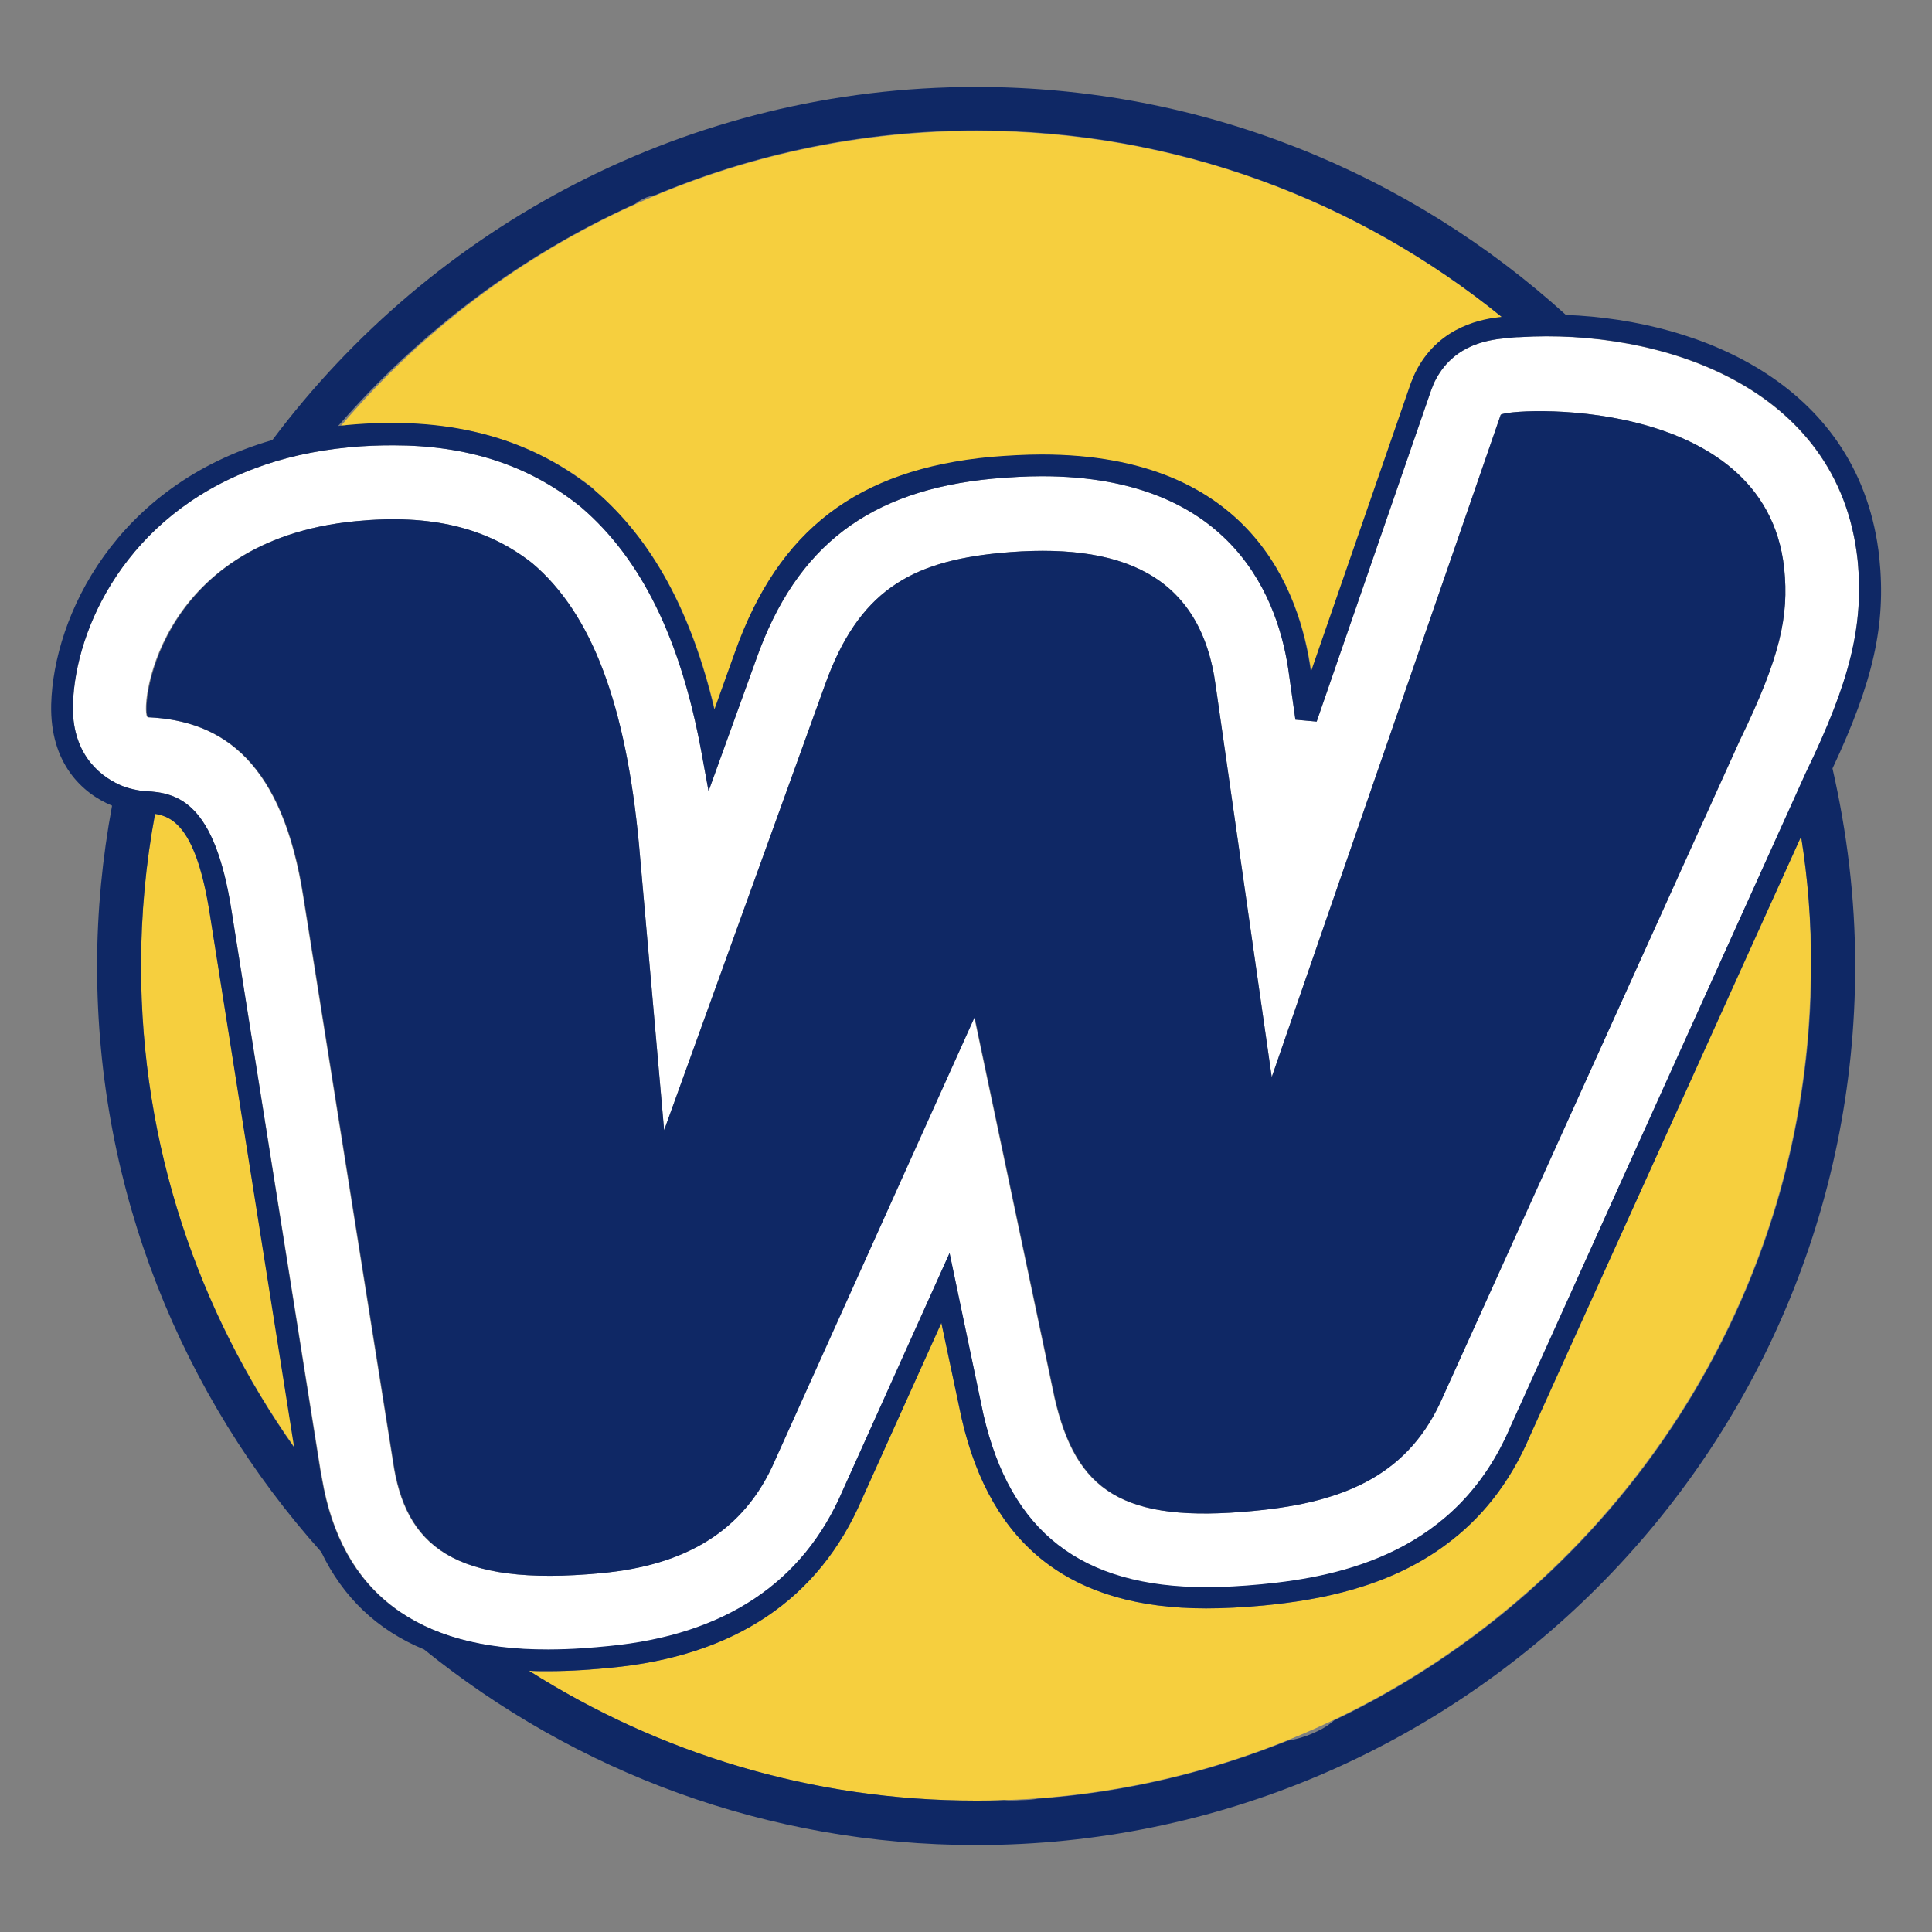
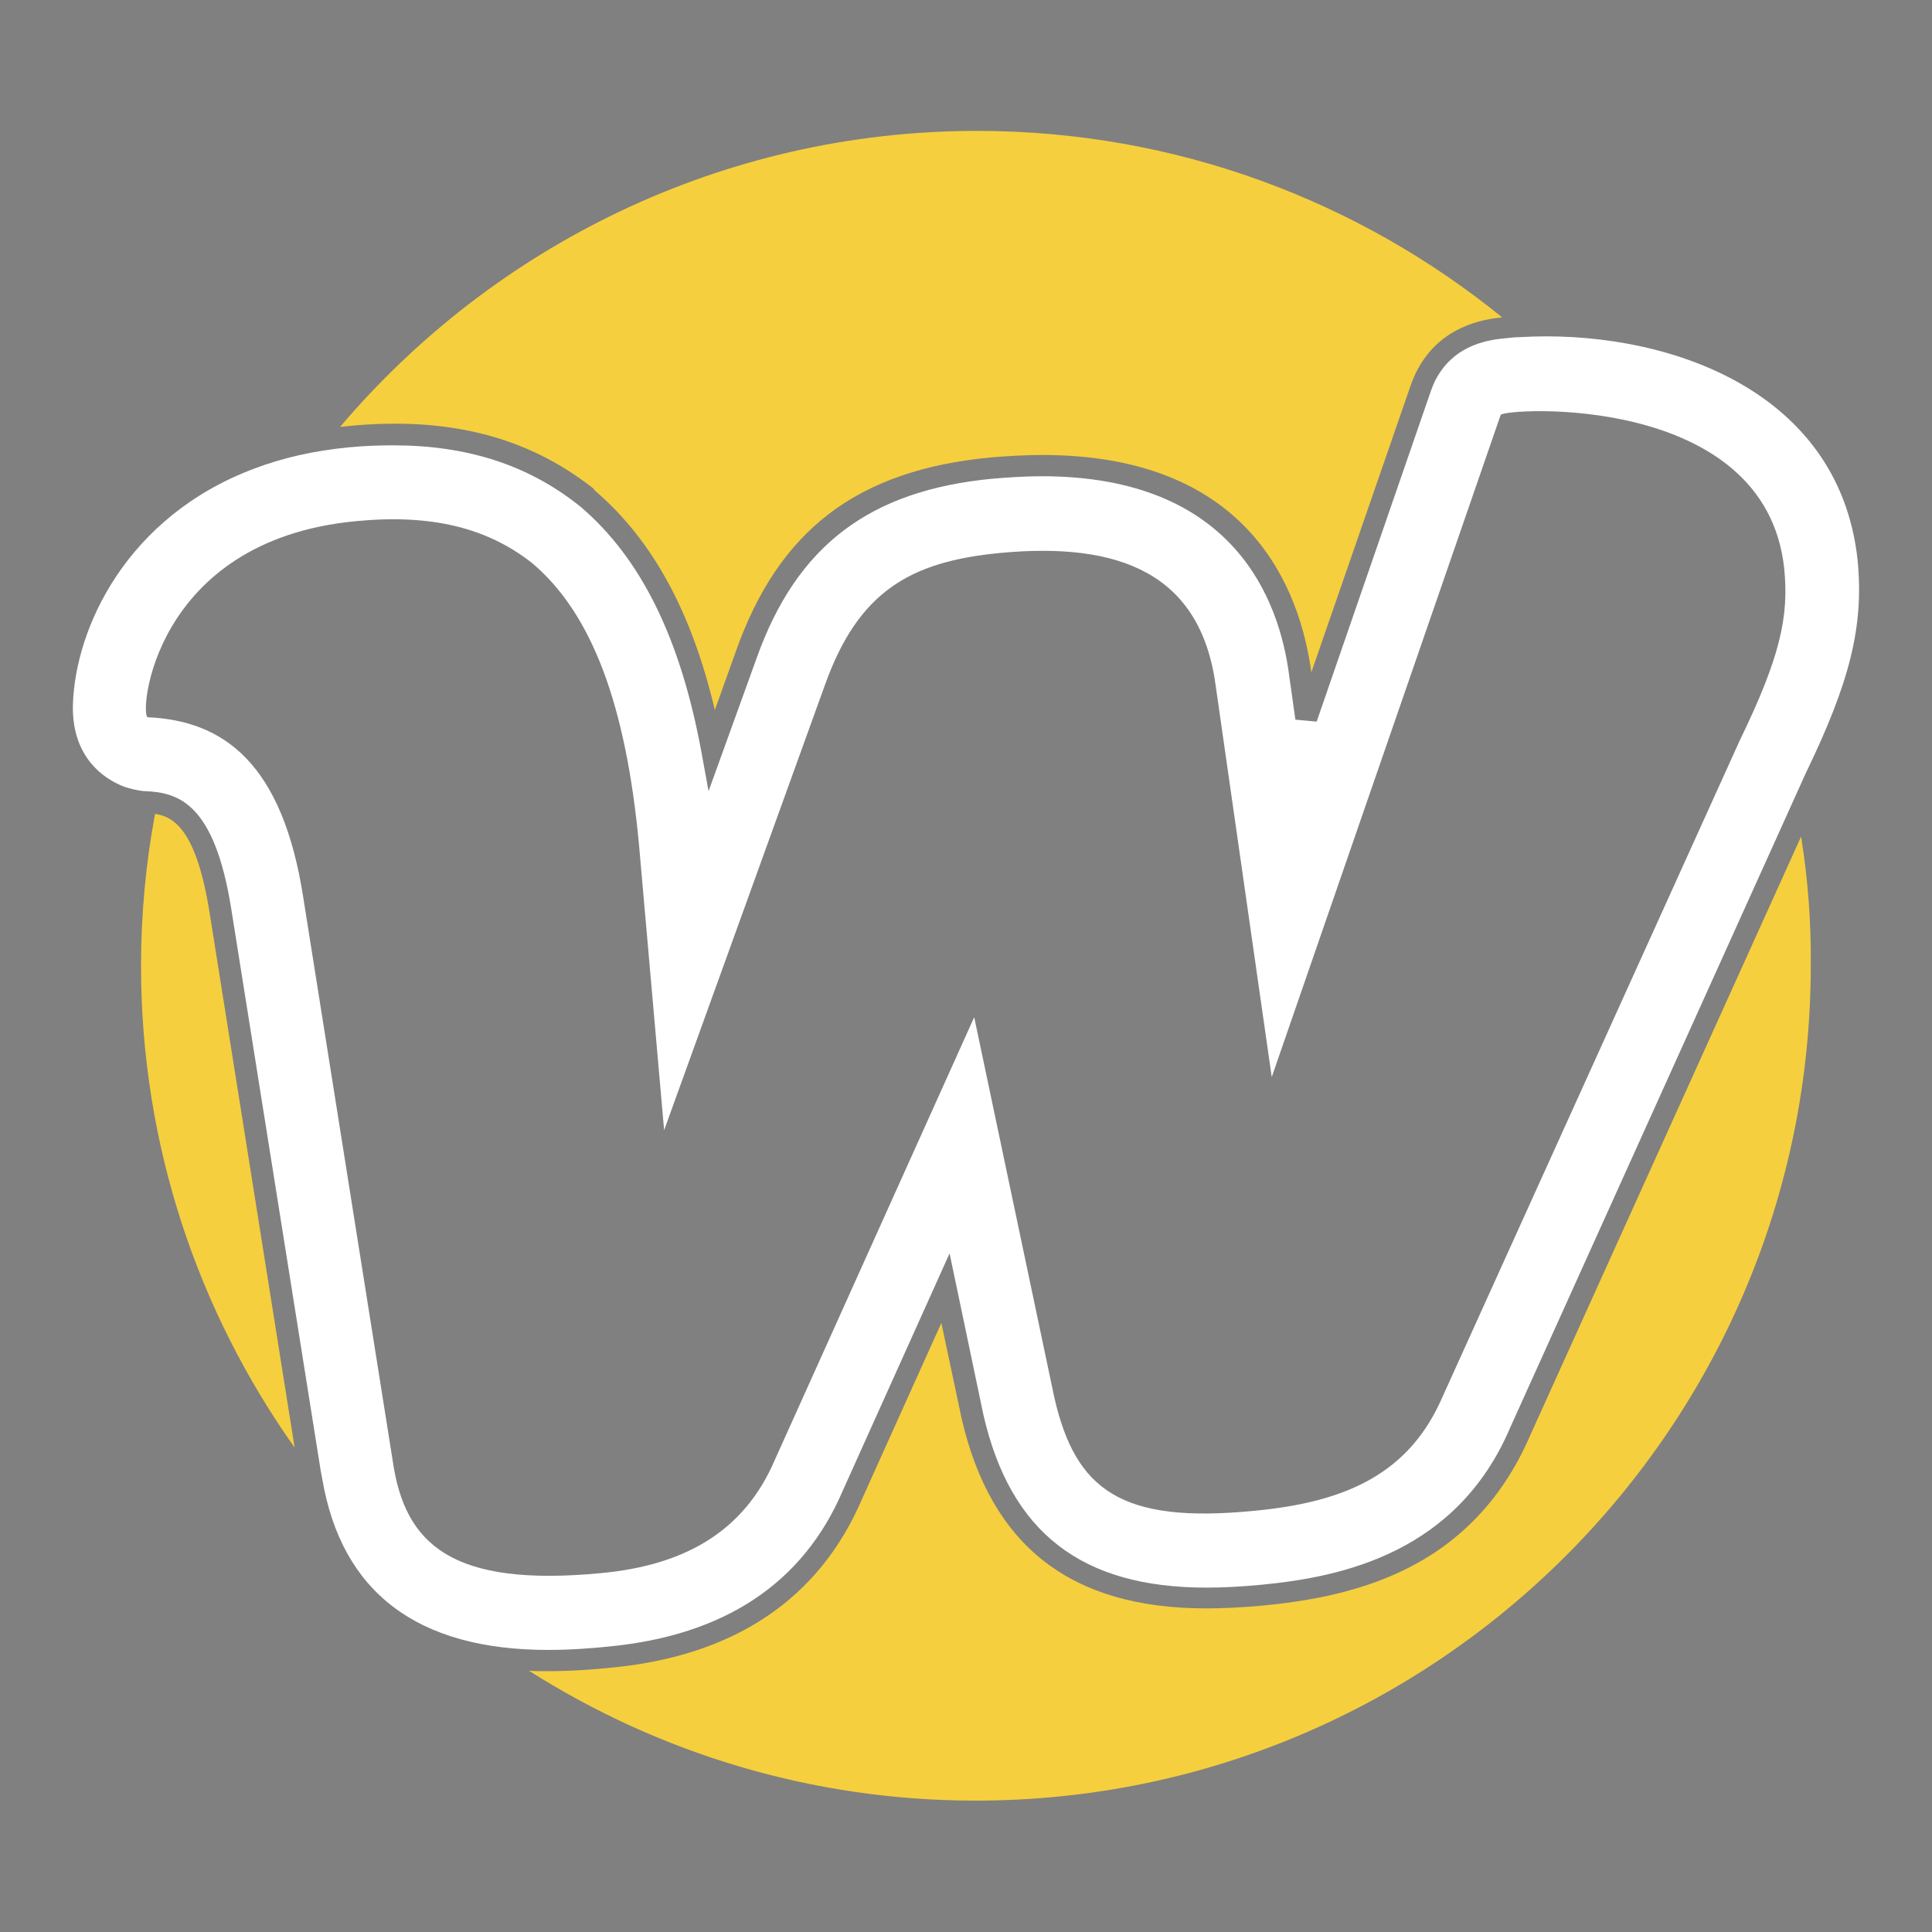
<svg xmlns="http://www.w3.org/2000/svg" version="1.1" id="wemoto_logo" x="0px" y="0px" viewBox="0 0 400 400" style="enable-background:new 0 0 400 400;" xml:space="preserve">
  <rect x="0" y="0" width="400" height="400" fill="#808080" stroke="none" />
  <style type="text/css">
	.st0{fill:#FFFFFF;}
	.st1{fill:#F6CF3E;}
	.st2{fill:#0F2865;}
</style>
  <g>
    <g>
      <g id="XMLID_1_">
        <g>
          <path class="st0" d="M384.6,116c1.3,13.5-1.5,25-10.7,44l-61.2,135.5c-11,25.9-34.7,31-51.5,32.6c-4.2,0.4-8,0.6-11.4,0.6      c-25.9,0-40.6-11.4-46.2-35.8l-7-33.4l-22.1,49.1c-8.2,19.2-24.5,30-48.5,32.3c-3,0.3-7.5,0.7-12.5,0.7      c-27.1,0-42.8-11.9-46.8-35.5c-0.1-0.5-0.2-1.1-0.3-1.6L47.9,188.3c-3.5-22.1-11-24.2-17.8-24.5c-0.5,0-1.1-0.1-1.6-0.2      c-1.1-0.2-2.4-0.5-3.7-1.1c-4.7-2.1-10-7-9.7-16.7c0.5-15.8,11.1-38.9,37.6-48.8c5.8-2.2,12.3-3.7,19.7-4.4      c3.1-0.3,6.1-0.4,9-0.4c15.2,0,27.8,4,38.4,12.4l0.5,0.4c12.5,10.7,20.6,27.3,24.9,50.6l1.5,8.2l9.9-27.4      c8.3-23.4,23.4-34.9,49-37.3c3.5-0.3,6.9-0.5,10.1-0.5c39.9,0,49.2,25.8,51.2,41.2l1.3,9.2l4.4,0.4l23.7-68.6      c0.3-0.8,0.6-1.6,1-2.3c4-7.5,11.5-8.2,14.7-8.5c0.9-0.1,1.8-0.2,2.7-0.2C343.2,68.1,380.7,79.6,384.6,116z M360.2,153.3      c8.4-17.3,10.2-25.7,9.2-35.6c-3.9-36.6-57.9-33.2-58.7-31.8l-47.4,137.1l-11.6-81c-3.1-23.2-19.8-29.9-44.8-27.5      c-18.5,1.8-29.2,8-36.1,27.3L137.5,234l-5.2-59.1c-2.7-28.9-9.7-47.8-22.1-58.3c-9.4-7.4-21-10.2-36.5-8.7      c-42.2,4-44.9,40.3-43.1,40.6c15.7,0.7,27.9,9.5,32.2,37.4l18.5,116.5c2.5,17.6,12.5,26.2,43.1,23.3c17.2-1.6,29.6-8.5,36-23.4      l41.3-91.7l16.6,78.8c4.4,19.1,13.8,26.1,41.3,23.4c19.4-1.8,32.3-7.9,39.1-23.7L360.2,153.3z" />
          <g>
            <path class="st1" d="M372.9,173.2l-56.1,124c-4.4,10.2-10.5,17.4-17.3,22.5c-12,9-26.5,11.6-37.9,12.7       c-4.4,0.4-8.2,0.6-11.9,0.6c-28,0-44.5-12.9-50.6-39.3l-4.2-19.8l-16.4,36.4c-8.9,20.8-26.5,32.6-52.2,35       c-3.1,0.3-7.7,0.7-13,0.7c-1.3,0-2.5,0-3.8-0.1c26.8,17,58.5,26.9,92.5,26.9c95.4,0,172.9-77.6,172.9-172.9       C375,190.9,374.3,182,372.9,173.2z" />
            <path class="st1" d="M123.2,101.6c11.8,10.1,20,25,24.8,45.4l4.3-12c8.9-25.3,25.2-37.7,52.9-40.3c3.6-0.3,7.2-0.5,10.6-0.5       c43.2,0,53.4,28.1,55.7,45l20.7-59.8c0.4-1,0.8-2,1.3-2.9c4.8-9,13.6-10.4,17.5-10.8c-29.7-24.1-67.5-38.6-108.7-38.6       c-52.8,0-100.2,23.9-131.9,61.3c0.6-0.1,1.2-0.1,1.8-0.2c20.6-2,37,2.2,50.6,12.9L123.2,101.6z" />
            <path class="st1" d="M32.1,168.5c-1.9,10.2-2.9,20.7-2.9,31.5c0,37.1,11.8,71.5,31.8,99.7L43.4,189       C40.7,172,36.1,169.1,32.1,168.5z" />
          </g>
        </g>
      </g>
    </g>
  </g>
  <g>
-     <path class="st2" d="M389.1,115.5c-3.8-35.4-36.4-49.2-64.9-50.3C291.9,35.9,249.1,18,202.1,18C142.5,18,89.6,46.8,56.4,91.1   c-32.5,9.4-45.3,36.5-45.8,54.7c-0.3,12.3,6.5,18.5,12.6,21c-2,10.8-3.1,21.9-3.1,33.2c0,46.6,17.6,89.1,46.4,121.3   c4.5,9.4,11.6,16.2,21.3,20.2c31.3,25.3,71,40.5,114.3,40.5c100.4,0,182-81.6,182-182c0-14.1-1.7-27.7-4.7-40.9   C387.9,141,390.5,129.3,389.1,115.5z M131.5,42.2c0.2-0.2,0.5-0.3,0.7-0.5c1.1-0.7,2.2-1.1,3.4-1.3c20.5-8.6,43-13.4,66.6-13.4   c41.2,0,79,14.5,108.7,38.6c-3.8,0.4-12.6,1.8-17.5,10.8c-0.5,0.9-0.9,1.9-1.3,2.9l-20.7,59.8c-2.3-16.9-12.5-45-55.7-45   c-3.4,0-6.9,0.2-10.6,0.5c-27.6,2.6-43.9,15.1-52.9,40.3l-4.3,12c-4.8-20.3-12.9-35.2-24.8-45.4l-0.7-0.6   c-13.5-10.6-30-14.8-50.6-12.9c-0.6,0.1-1.2,0.1-1.8,0.2C86.8,68.8,107.7,52.9,131.5,42.2z M29.2,200c0-10.8,1-21.3,2.9-31.5   c4,0.6,8.6,3.5,11.3,20.5l17.5,110.7C41,271.5,29.2,237.1,29.2,200z M66.6,306.1c-0.1-0.5-0.2-1.1-0.3-1.6L47.9,188.3   c-3.5-22.1-11-24.2-17.8-24.5c-0.5,0-1.1-0.1-1.6-0.2c-1.1-0.2-2.4-0.5-3.7-1.1c-4.7-2.1-10-7-9.7-16.7   c0.5-15.8,11.1-38.9,37.6-48.8c5.8-2.2,12.3-3.7,19.7-4.4c3.1-0.3,6.1-0.4,9-0.4c15.2,0,27.8,4,38.4,12.4l0.5,0.4   c12.5,10.7,20.6,27.3,24.9,50.6l1.5,8.2l9.9-27.4c8.3-23.4,23.4-34.9,49-37.3c3.5-0.3,6.9-0.5,10.1-0.5c39.9,0,49.2,25.8,51.2,41.2   l1.3,9.2l4.4,0.4l23.7-68.6c0.3-0.8,0.6-1.6,1-2.3c4-7.5,11.5-8.2,14.7-8.5c0.9-0.1,1.8-0.2,2.7-0.2c28.4-1.8,66,9.7,69.9,46.1   c1.3,13.5-1.5,25-10.7,44l-61.2,135.5c-11,25.9-34.7,31-51.5,32.6c-4.2,0.4-8,0.6-11.4,0.6c-25.9,0-40.6-11.4-46.2-35.8l-7-33.4   l-22.1,49.1c-8.2,19.2-24.5,30-48.5,32.3c-3,0.3-7.5,0.7-12.5,0.7C86.3,341.6,70.6,329.7,66.6,306.1z M276.2,356.2   c-0.7,0.6-1.5,1.2-2.4,1.7c-2.4,1.3-4.8,2.1-7.2,2.5c-16.2,6.5-33.5,10.7-51.7,12c-1.1,0.2-2.3,0.3-3.5,0.3c-1.2,0.1-2.4,0.1-3.5,0   c-1.9,0.1-3.9,0.1-5.9,0.1c-34,0-65.7-9.9-92.5-26.9c1.2,0.1,2.5,0.1,3.8,0.1c5.3,0,9.9-0.4,13-0.7c25.8-2.4,43.3-14.2,52.2-35   l16.4-36.4l4.2,19.8c6.1,26.5,22.7,39.3,50.6,39.3c3.6,0,7.5-0.2,11.9-0.6c11.4-1.1,25.9-3.7,37.9-12.7c6.9-5.1,13-12.3,17.3-22.5   l56.1-124c1.4,8.7,2.1,17.6,2.1,26.8C375,268.8,334.6,328.4,276.2,356.2z" />
-     <path class="st2" d="M30.7,148.5c15.7,0.7,27.9,9.5,32.2,37.4l18.5,116.5c2.5,17.6,12.5,26.2,43.1,23.3c17.2-1.6,29.6-8.5,36-23.4   l41.3-91.7l16.6,78.8c4.4,19.1,13.8,26.1,41.3,23.4c19.4-1.8,32.3-7.9,39.1-23.7l61.4-135.8c8.4-17.3,10.2-25.7,9.2-35.6   c-3.9-36.6-57.9-33.2-58.7-31.8l-47.4,137.1l-11.6-81c-3.1-23.2-19.8-29.9-44.8-27.5c-18.5,1.8-29.2,8-36.1,27.3L137.5,234   l-5.2-59.1c-2.7-28.9-9.7-47.8-22.1-58.3c-9.4-7.4-21-10.2-36.5-8.7C31.6,111.9,29,148.3,30.7,148.5z" />
-   </g>
+     </g>
</svg>